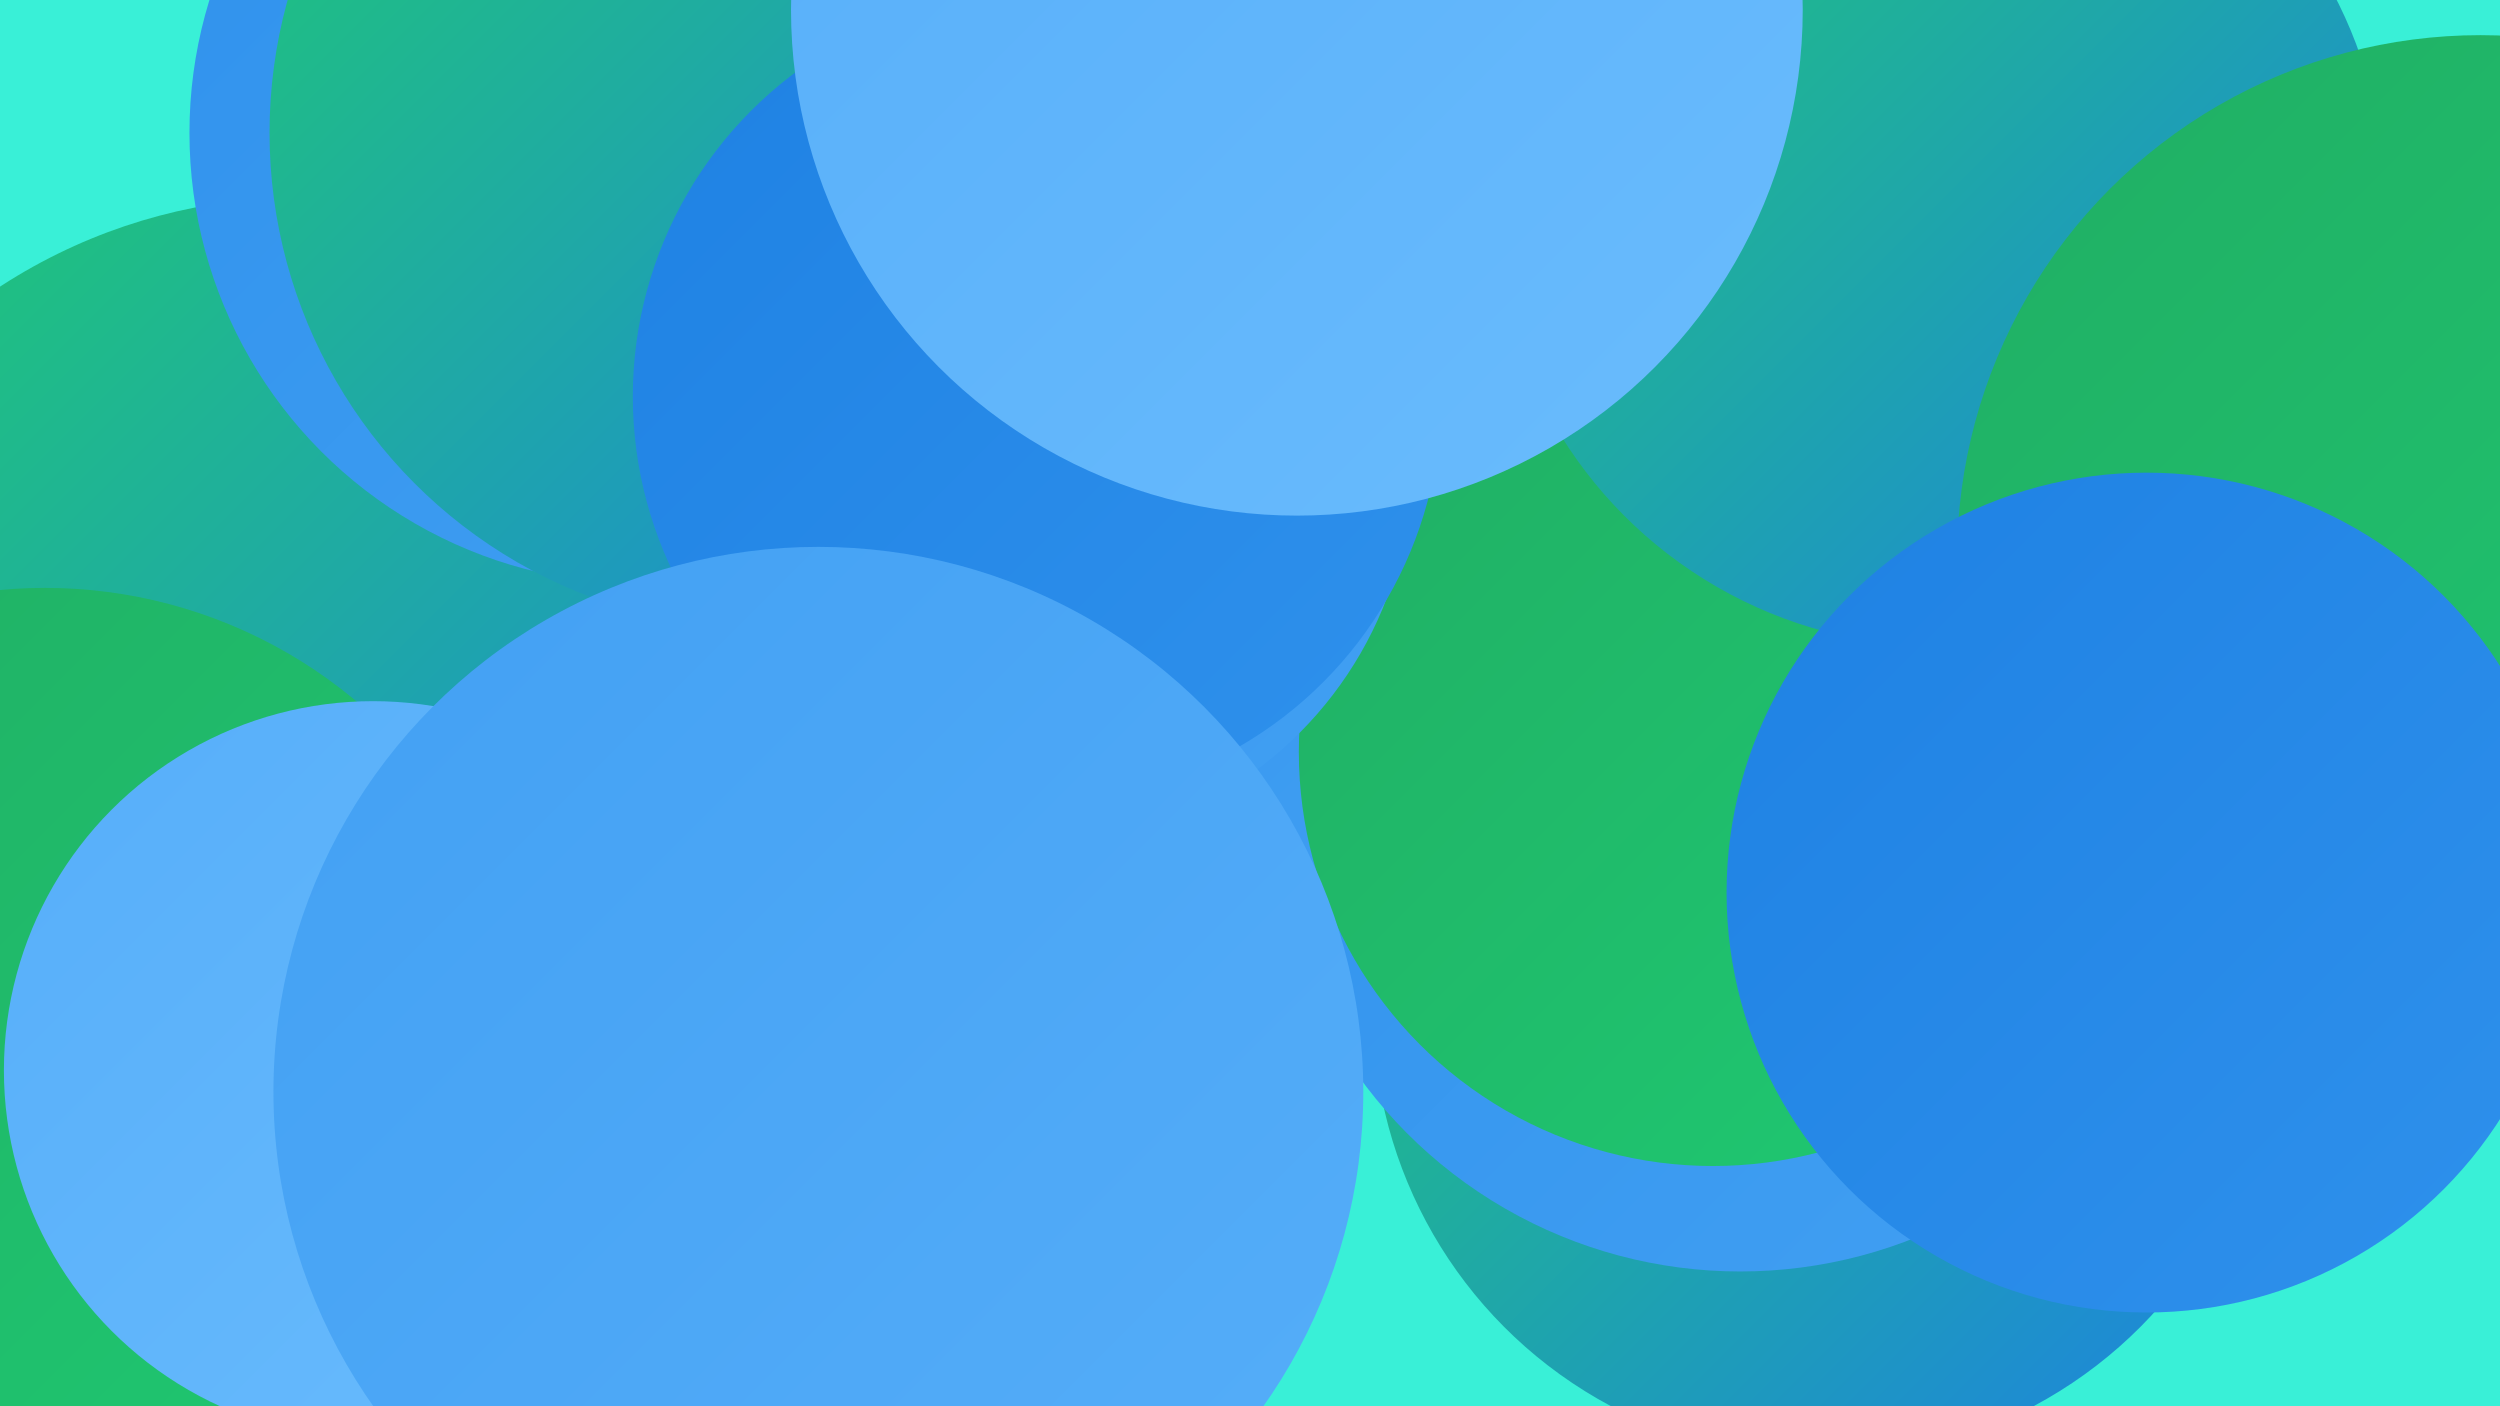
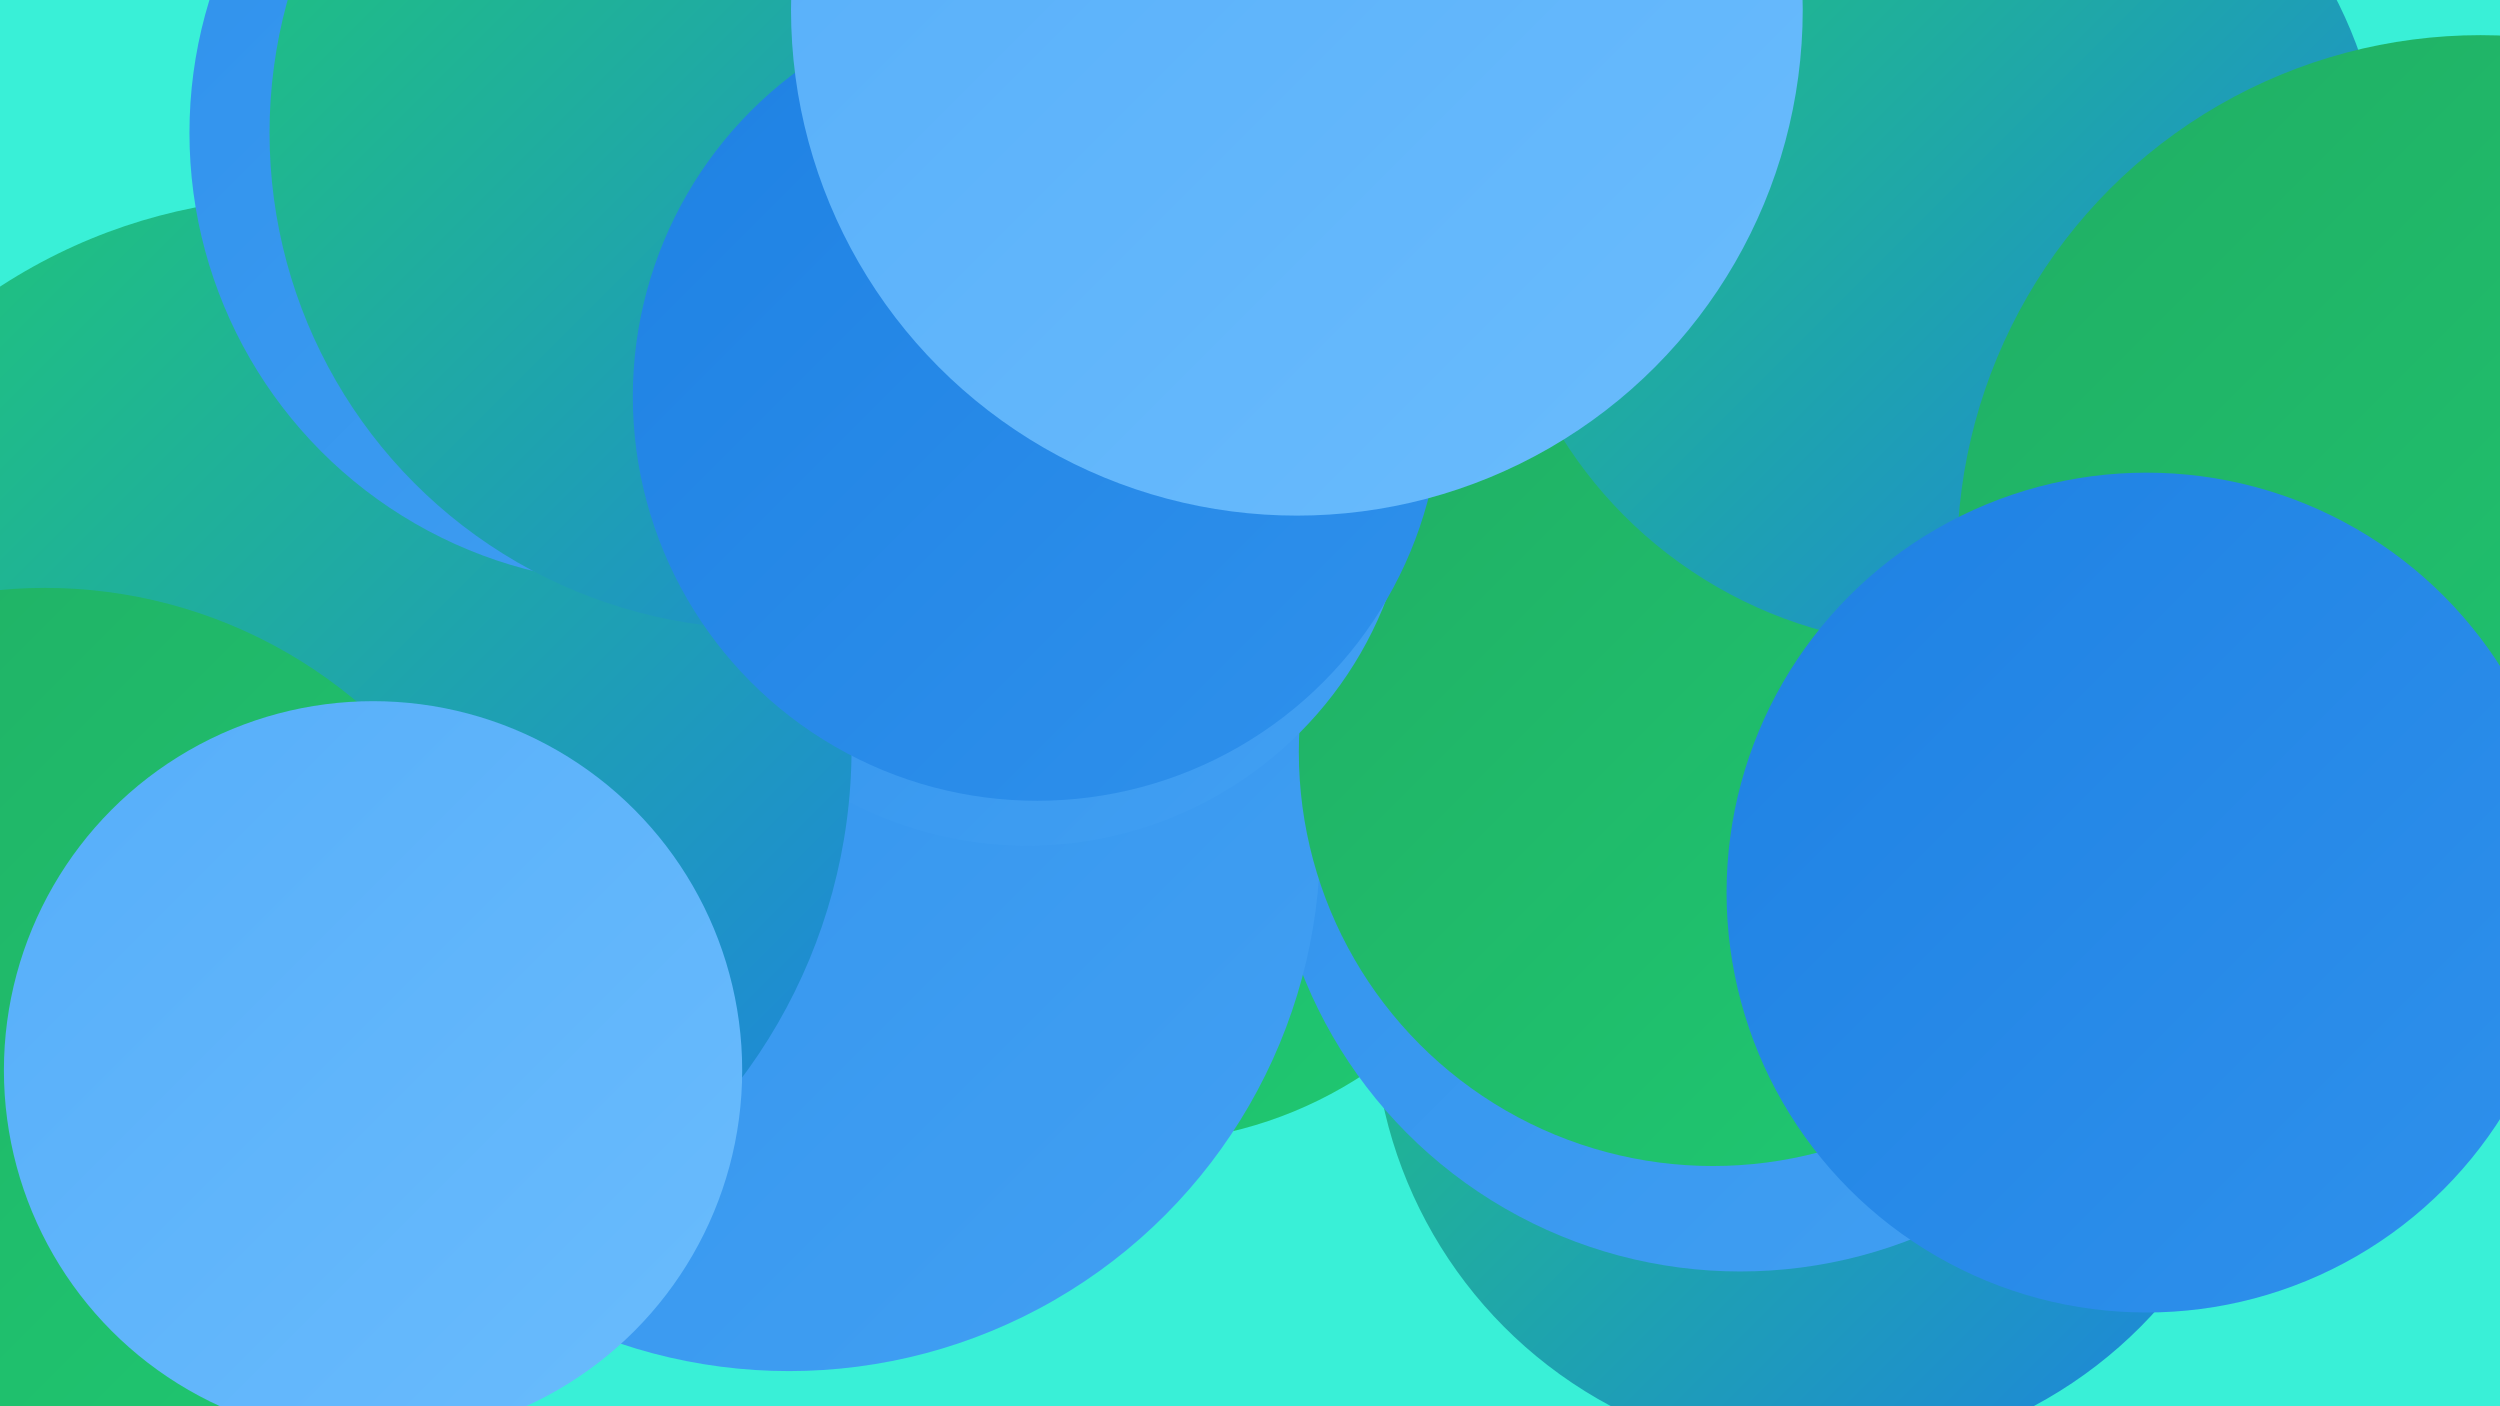
<svg xmlns="http://www.w3.org/2000/svg" width="1280" height="720">
  <defs>
    <linearGradient id="grad0" x1="0%" y1="0%" x2="100%" y2="100%">
      <stop offset="0%" style="stop-color:#20ae64;stop-opacity:1" />
      <stop offset="100%" style="stop-color:#1fca72;stop-opacity:1" />
    </linearGradient>
    <linearGradient id="grad1" x1="0%" y1="0%" x2="100%" y2="100%">
      <stop offset="0%" style="stop-color:#1fca72;stop-opacity:1" />
      <stop offset="100%" style="stop-color:#1e81e3;stop-opacity:1" />
    </linearGradient>
    <linearGradient id="grad2" x1="0%" y1="0%" x2="100%" y2="100%">
      <stop offset="0%" style="stop-color:#1e81e3;stop-opacity:1" />
      <stop offset="100%" style="stop-color:#2f91ec;stop-opacity:1" />
    </linearGradient>
    <linearGradient id="grad3" x1="0%" y1="0%" x2="100%" y2="100%">
      <stop offset="0%" style="stop-color:#2f91ec;stop-opacity:1" />
      <stop offset="100%" style="stop-color:#42a0f3;stop-opacity:1" />
    </linearGradient>
    <linearGradient id="grad4" x1="0%" y1="0%" x2="100%" y2="100%">
      <stop offset="0%" style="stop-color:#42a0f3;stop-opacity:1" />
      <stop offset="100%" style="stop-color:#56aef9;stop-opacity:1" />
    </linearGradient>
    <linearGradient id="grad5" x1="0%" y1="0%" x2="100%" y2="100%">
      <stop offset="0%" style="stop-color:#56aef9;stop-opacity:1" />
      <stop offset="100%" style="stop-color:#6abcfd;stop-opacity:1" />
    </linearGradient>
    <linearGradient id="grad6" x1="0%" y1="0%" x2="100%" y2="100%">
      <stop offset="0%" style="stop-color:#6abcfd;stop-opacity:1" />
      <stop offset="100%" style="stop-color:#20ae64;stop-opacity:1" />
    </linearGradient>
  </defs>
  <rect width="1280" height="720" fill="#39f0d7" />
  <circle cx="1067" cy="327" r="238" fill="url(#grad5)" />
  <circle cx="933" cy="517" r="230" fill="url(#grad1)" />
  <circle cx="582" cy="374" r="211" fill="url(#grad0)" />
  <circle cx="891" cy="410" r="241" fill="url(#grad3)" />
  <circle cx="404" cy="430" r="272" fill="url(#grad3)" />
  <circle cx="581" cy="71" r="185" fill="url(#grad5)" />
  <circle cx="877" cy="385" r="212" fill="url(#grad0)" />
  <circle cx="993" cy="103" r="228" fill="url(#grad1)" />
  <circle cx="526" cy="236" r="197" fill="url(#grad3)" />
  <circle cx="194" cy="391" r="239" fill="url(#grad3)" />
  <circle cx="154" cy="383" r="282" fill="url(#grad1)" />
  <circle cx="328" cy="68" r="231" fill="url(#grad3)" />
  <circle cx="392" cy="68" r="254" fill="url(#grad1)" />
  <circle cx="531" cy="203" r="207" fill="url(#grad2)" />
  <circle cx="664" cy="5" r="259" fill="url(#grad5)" />
  <circle cx="1270" cy="286" r="268" fill="url(#grad0)" />
  <circle cx="23" cy="549" r="248" fill="url(#grad0)" />
  <circle cx="191" cy="548" r="189" fill="url(#grad5)" />
-   <circle cx="419" cy="559" r="279" fill="url(#grad4)" />
  <circle cx="1099" cy="457" r="215" fill="url(#grad2)" />
</svg>